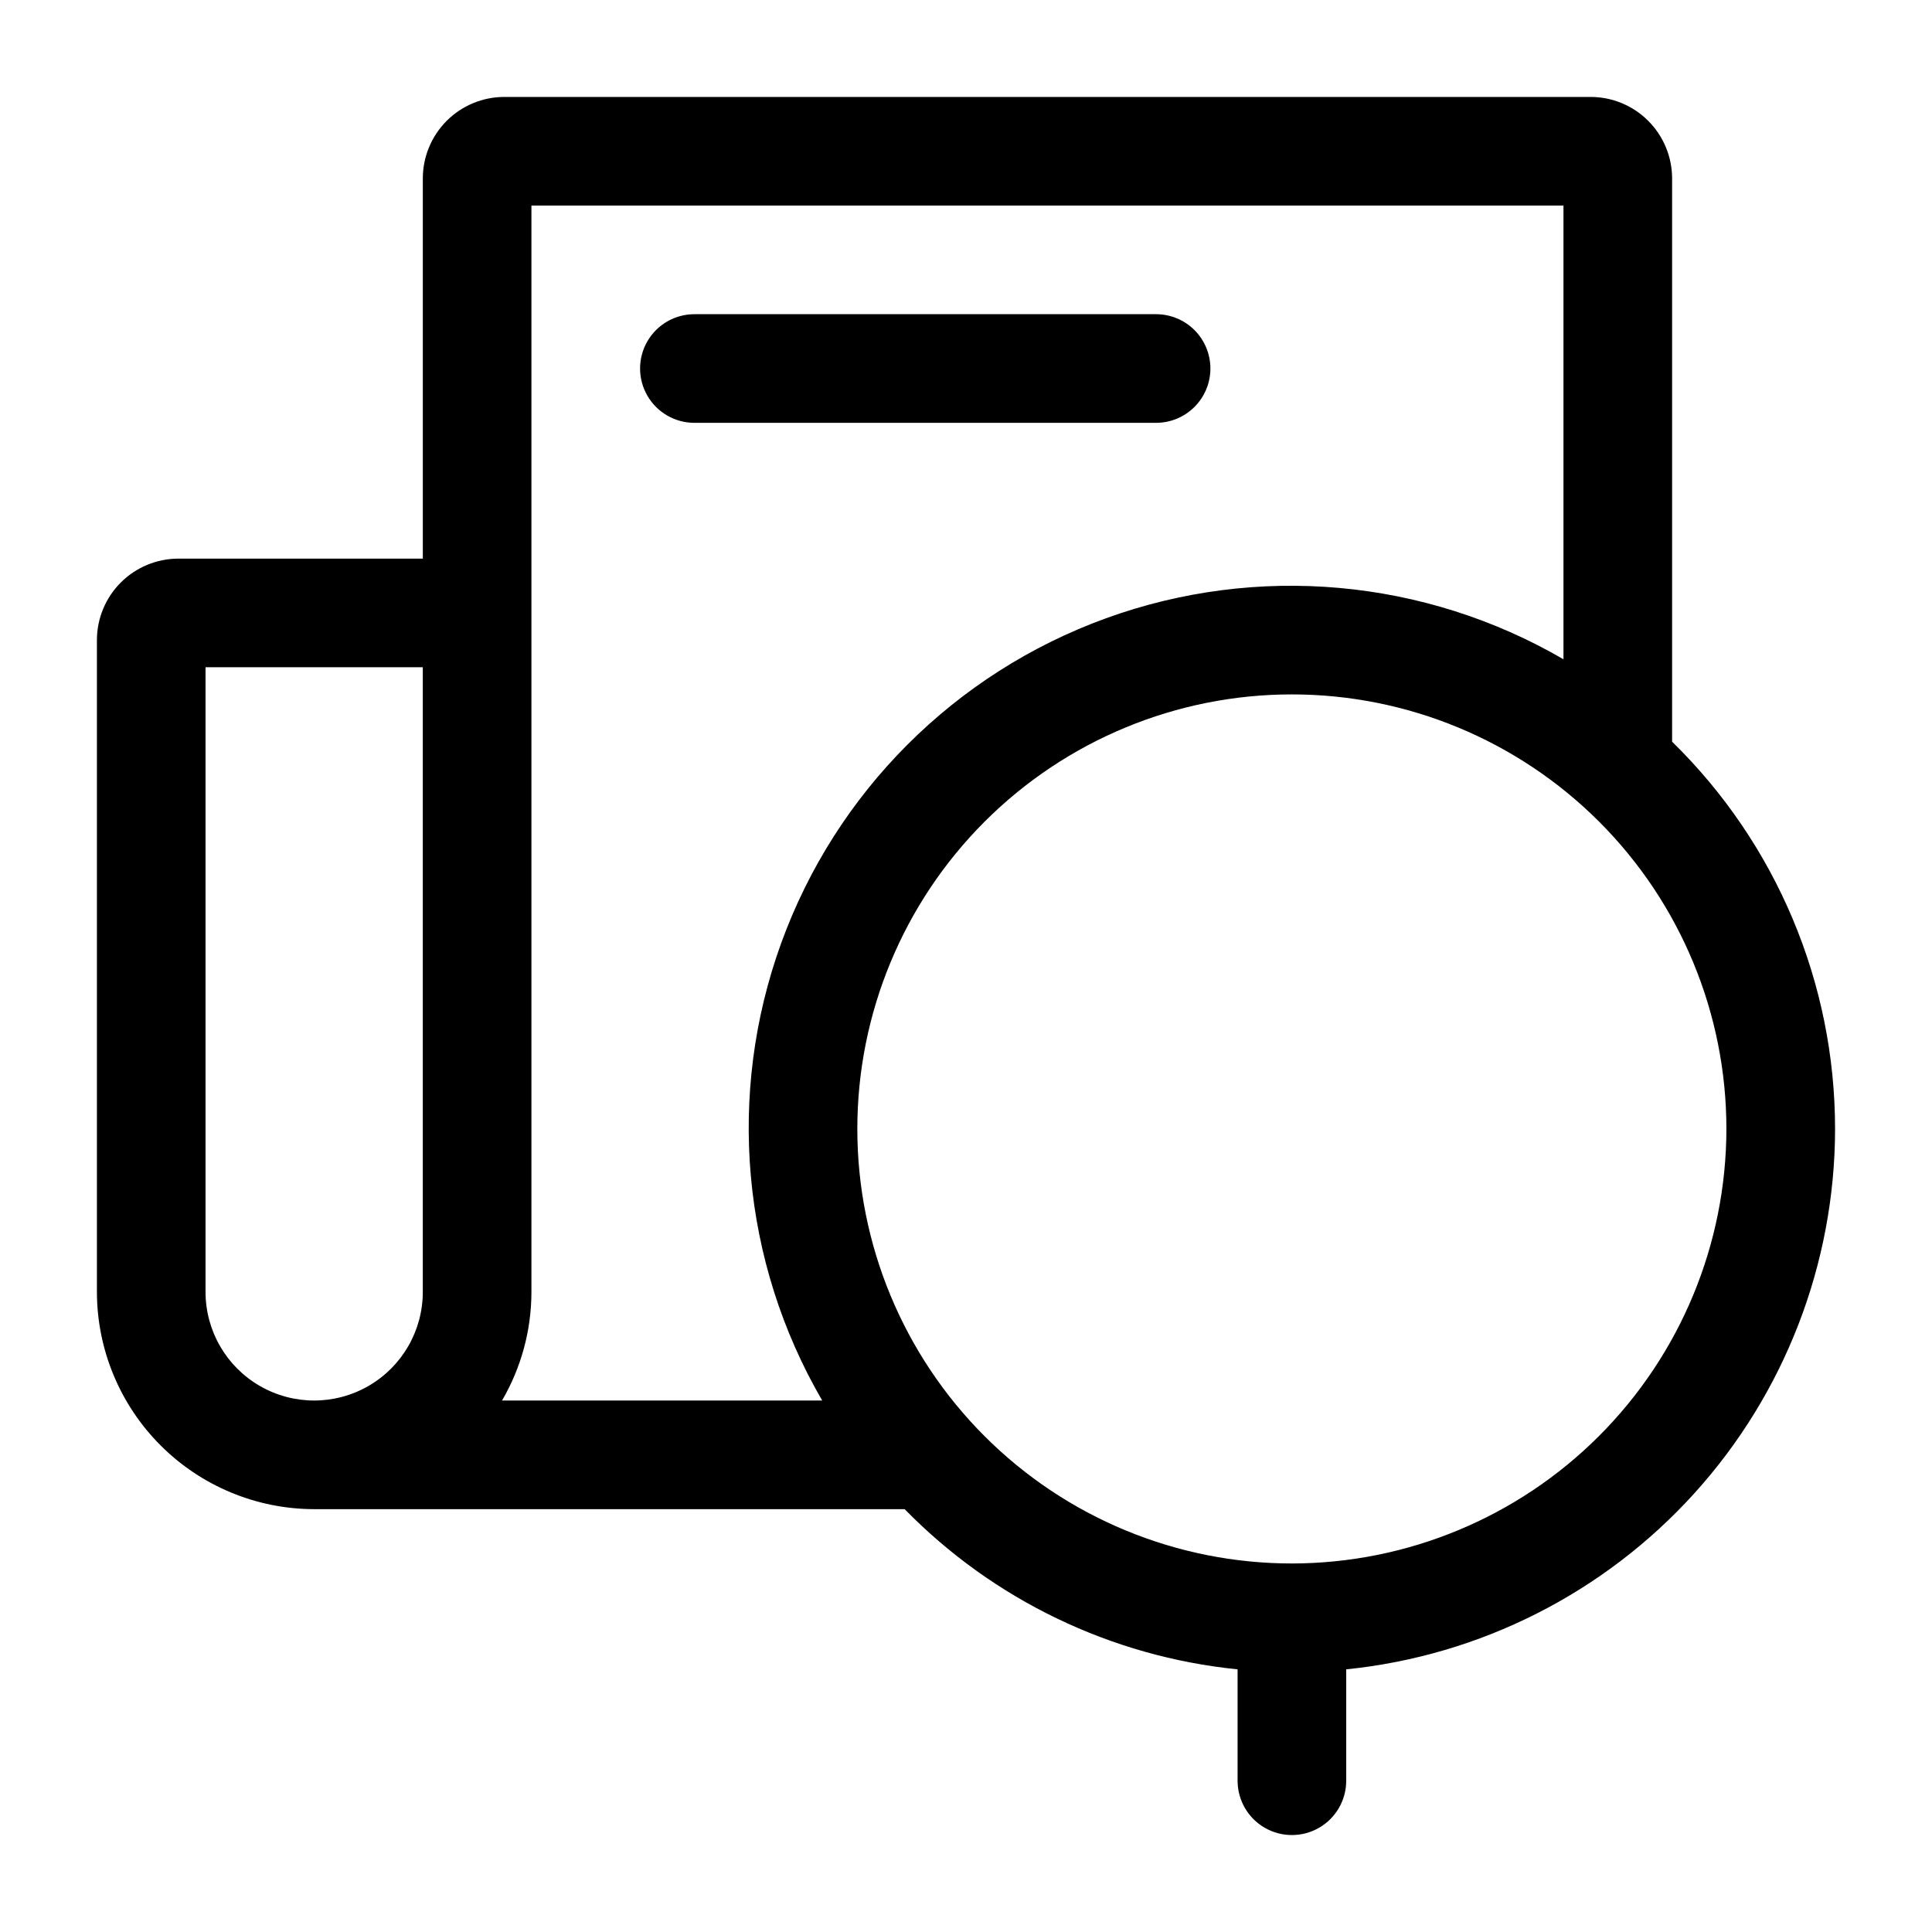
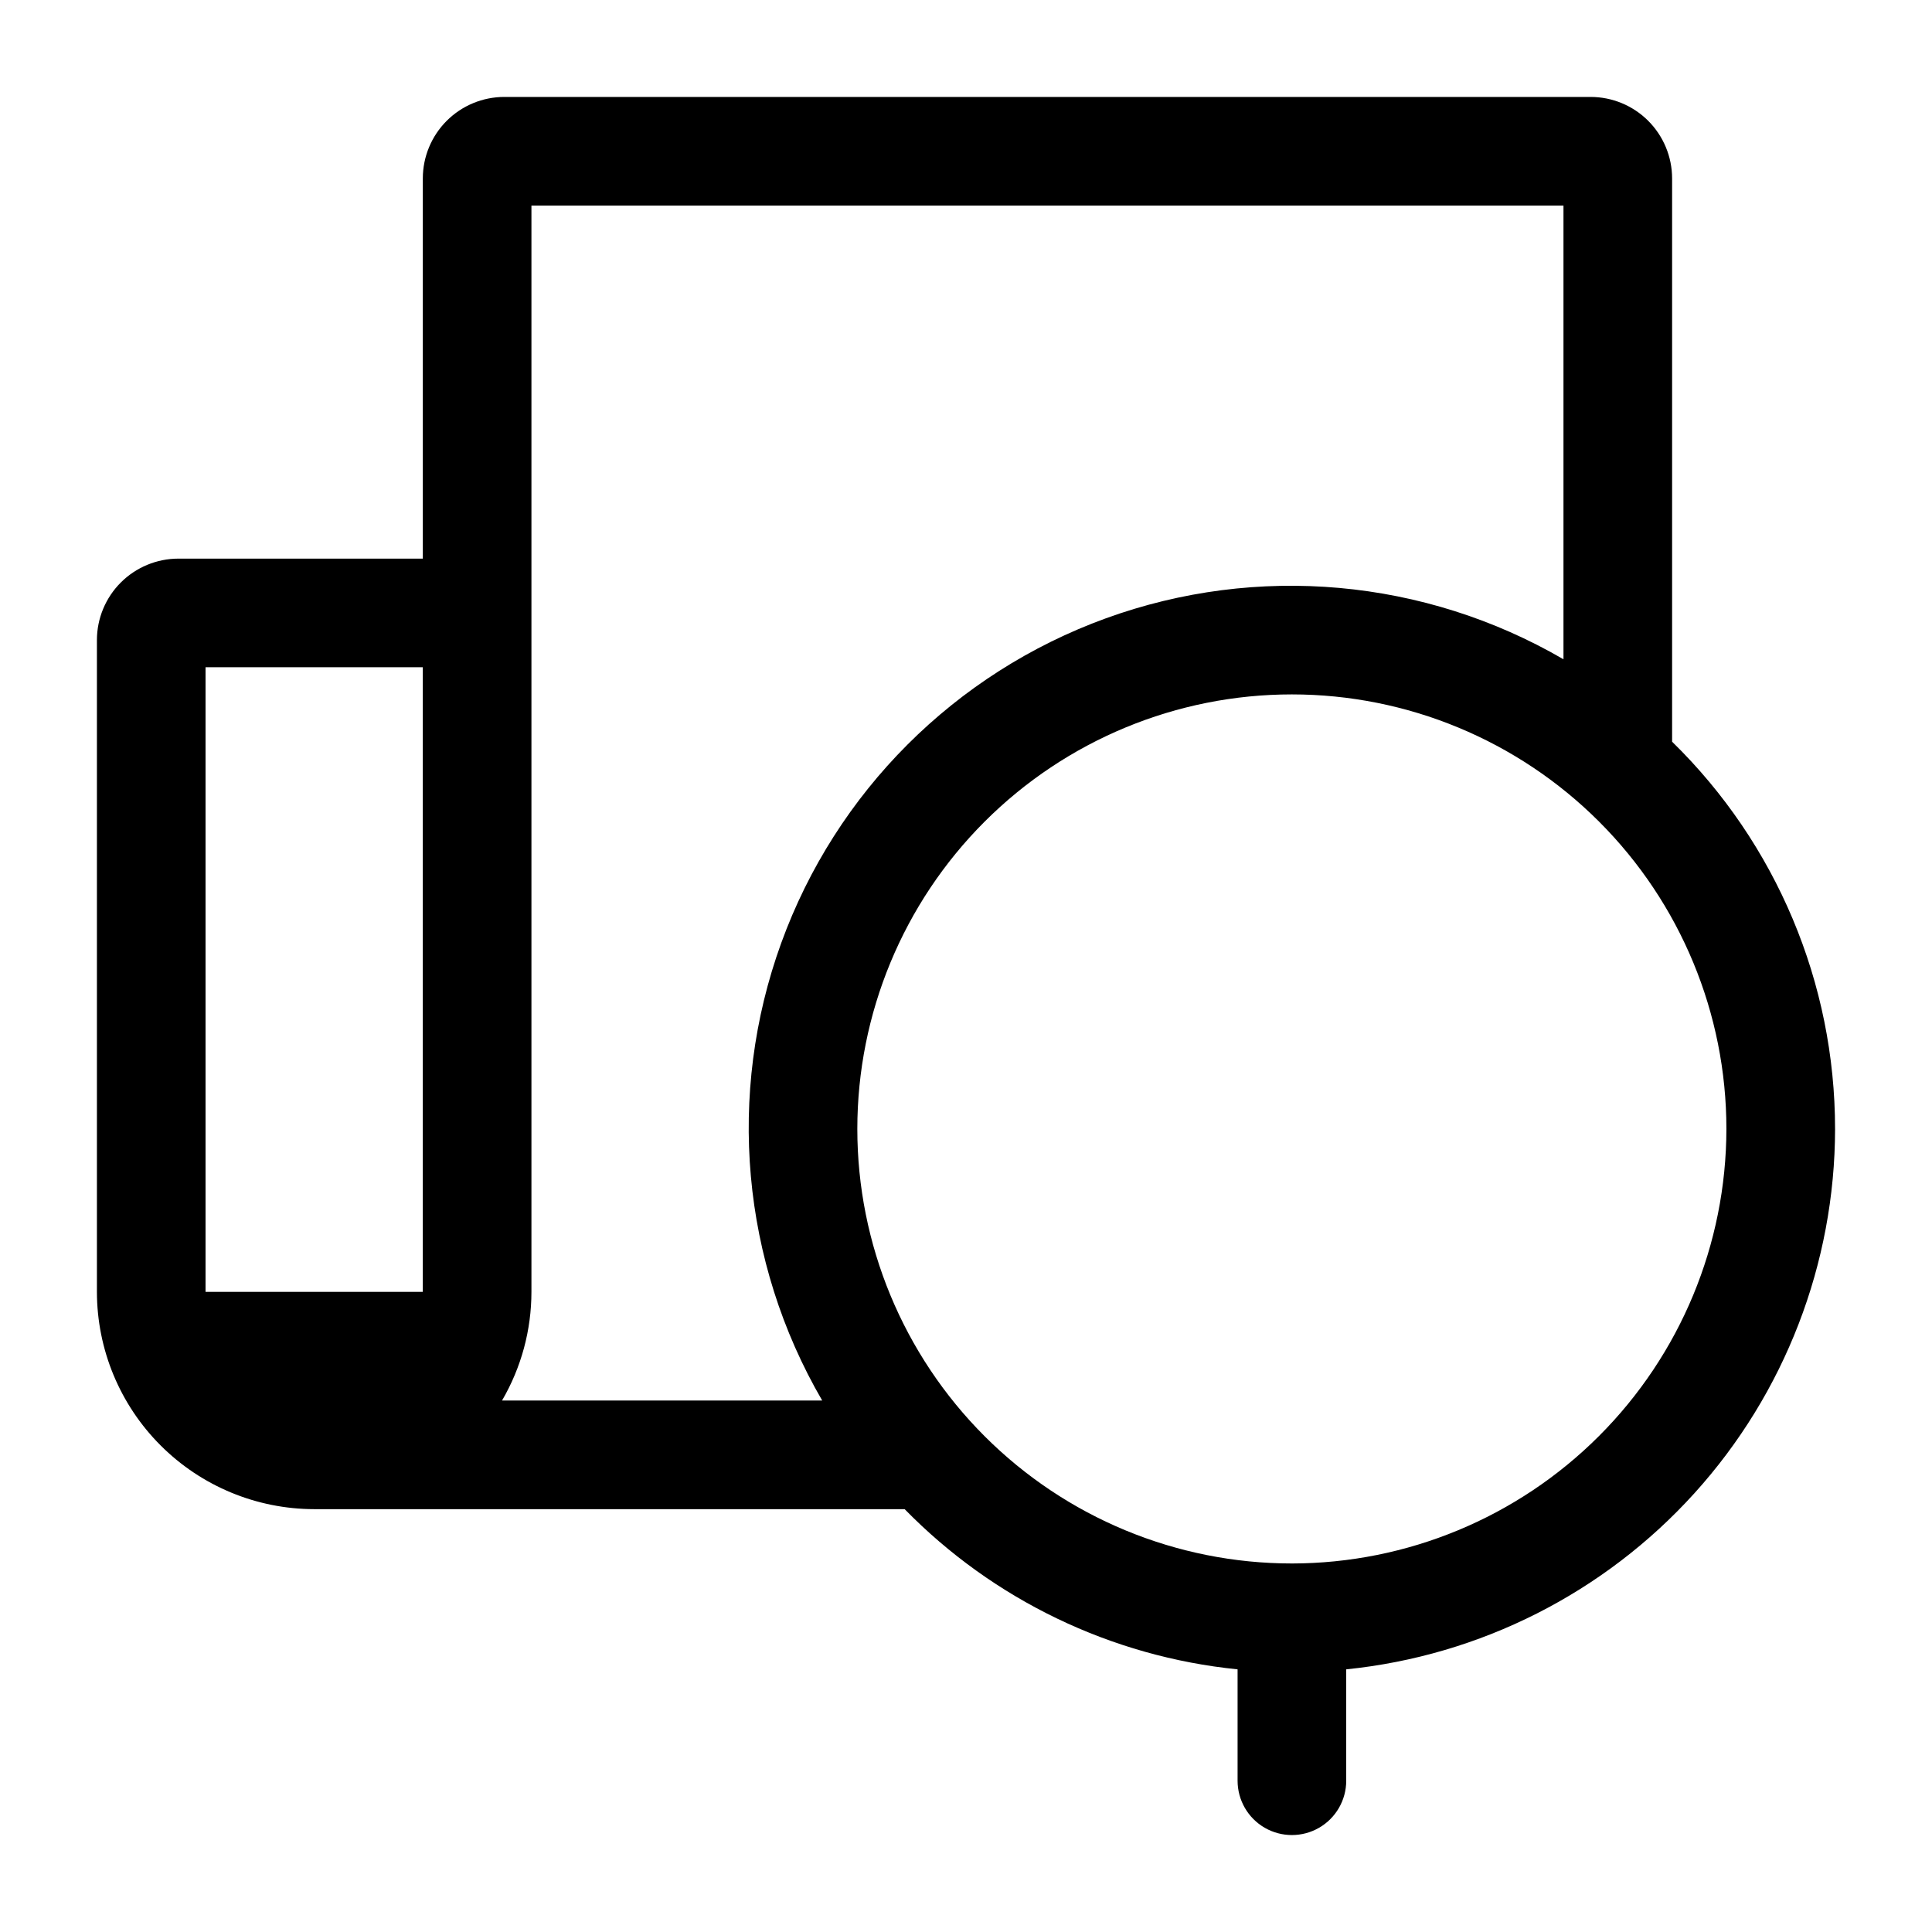
<svg xmlns="http://www.w3.org/2000/svg" fill="#000000" width="800px" height="800px" version="1.1" viewBox="144 144 512 512">
  <g>
-     <path d="m630.31 443.18c0.008-38.629-15.562-75.625-43.184-102.62v-149.28c-0.008-5.723-2.285-11.211-6.332-15.262-4.047-4.047-9.535-6.324-15.262-6.328h-287.89c-5.723 0.004-11.211 2.281-15.262 6.328-4.047 4.051-6.324 9.539-6.328 15.262v100.76h-64.777c-5.723 0.008-11.211 2.285-15.262 6.332-4.047 4.047-6.324 9.535-6.328 15.262v172.73c0.016 15.266 6.086 29.898 16.883 40.691 10.793 10.797 25.43 16.867 40.695 16.887h156.48c23.527 24.055 54.754 39.078 88.23 42.453v29.52c0 5.141 2.742 9.895 7.195 12.465 4.453 2.57 9.941 2.57 14.395 0 4.453-2.57 7.199-7.324 7.199-12.465v-29.52c35.488-3.609 68.375-20.25 92.305-46.703 23.93-26.457 37.199-60.844 37.246-96.512zm-431.84 43.184v-165.54h57.578v165.54c0 10.285-5.488 19.789-14.395 24.93-8.91 5.144-19.883 5.144-28.789 0-8.91-5.141-14.395-14.645-14.395-24.93zm78.578 28.789h-0.004c5.102-8.738 7.789-18.672 7.793-28.789v-287.89h273.5v120.24c-36.809-21.406-81.211-25.387-121.24-10.863-40.023 14.52-71.547 46.043-86.066 86.066-14.523 40.027-10.543 84.43 10.863 121.24zm209.31 43.184c-30.543 0-59.832-12.133-81.43-33.73-21.594-21.594-33.727-50.887-33.727-81.426 0-30.543 12.133-59.832 33.727-81.43 21.598-21.594 50.887-33.727 81.43-33.727 30.539 0 59.832 12.133 81.426 33.727 21.598 21.598 33.73 50.887 33.73 81.43-0.035 30.527-12.18 59.801-33.77 81.387-21.586 21.59-50.855 33.734-81.387 33.77z" />
-     <path d="m464.77 241.66c0-3.82-1.516-7.481-4.215-10.18-2.699-2.699-6.363-4.215-10.18-4.215h-122.35c-5.144 0-9.895 2.742-12.469 7.195-2.57 4.453-2.57 9.941 0 14.395 2.574 4.453 7.324 7.199 12.469 7.199h122.35c3.816 0 7.481-1.52 10.18-4.219 2.699-2.699 4.215-6.359 4.215-10.176z" />
+     <path d="m630.31 443.18c0.008-38.629-15.562-75.625-43.184-102.62v-149.28c-0.008-5.723-2.285-11.211-6.332-15.262-4.047-4.047-9.535-6.324-15.262-6.328h-287.89c-5.723 0.004-11.211 2.281-15.262 6.328-4.047 4.051-6.324 9.539-6.328 15.262v100.76h-64.777c-5.723 0.008-11.211 2.285-15.262 6.332-4.047 4.047-6.324 9.535-6.328 15.262v172.73c0.016 15.266 6.086 29.898 16.883 40.691 10.793 10.797 25.43 16.867 40.695 16.887h156.48c23.527 24.055 54.754 39.078 88.23 42.453v29.52c0 5.141 2.742 9.895 7.195 12.465 4.453 2.57 9.941 2.57 14.395 0 4.453-2.57 7.199-7.324 7.199-12.465v-29.52c35.488-3.609 68.375-20.25 92.305-46.703 23.93-26.457 37.199-60.844 37.246-96.512zm-431.84 43.184v-165.54h57.578v165.54zm78.578 28.789h-0.004c5.102-8.738 7.789-18.672 7.793-28.789v-287.89h273.5v120.24c-36.809-21.406-81.211-25.387-121.24-10.863-40.023 14.52-71.547 46.043-86.066 86.066-14.523 40.027-10.543 84.43 10.863 121.24zm209.31 43.184c-30.543 0-59.832-12.133-81.43-33.73-21.594-21.594-33.727-50.887-33.727-81.426 0-30.543 12.133-59.832 33.727-81.43 21.598-21.594 50.887-33.727 81.43-33.727 30.539 0 59.832 12.133 81.426 33.727 21.598 21.598 33.73 50.887 33.73 81.43-0.035 30.527-12.18 59.801-33.77 81.387-21.586 21.59-50.855 33.734-81.387 33.77z" />
  </g>
</svg>